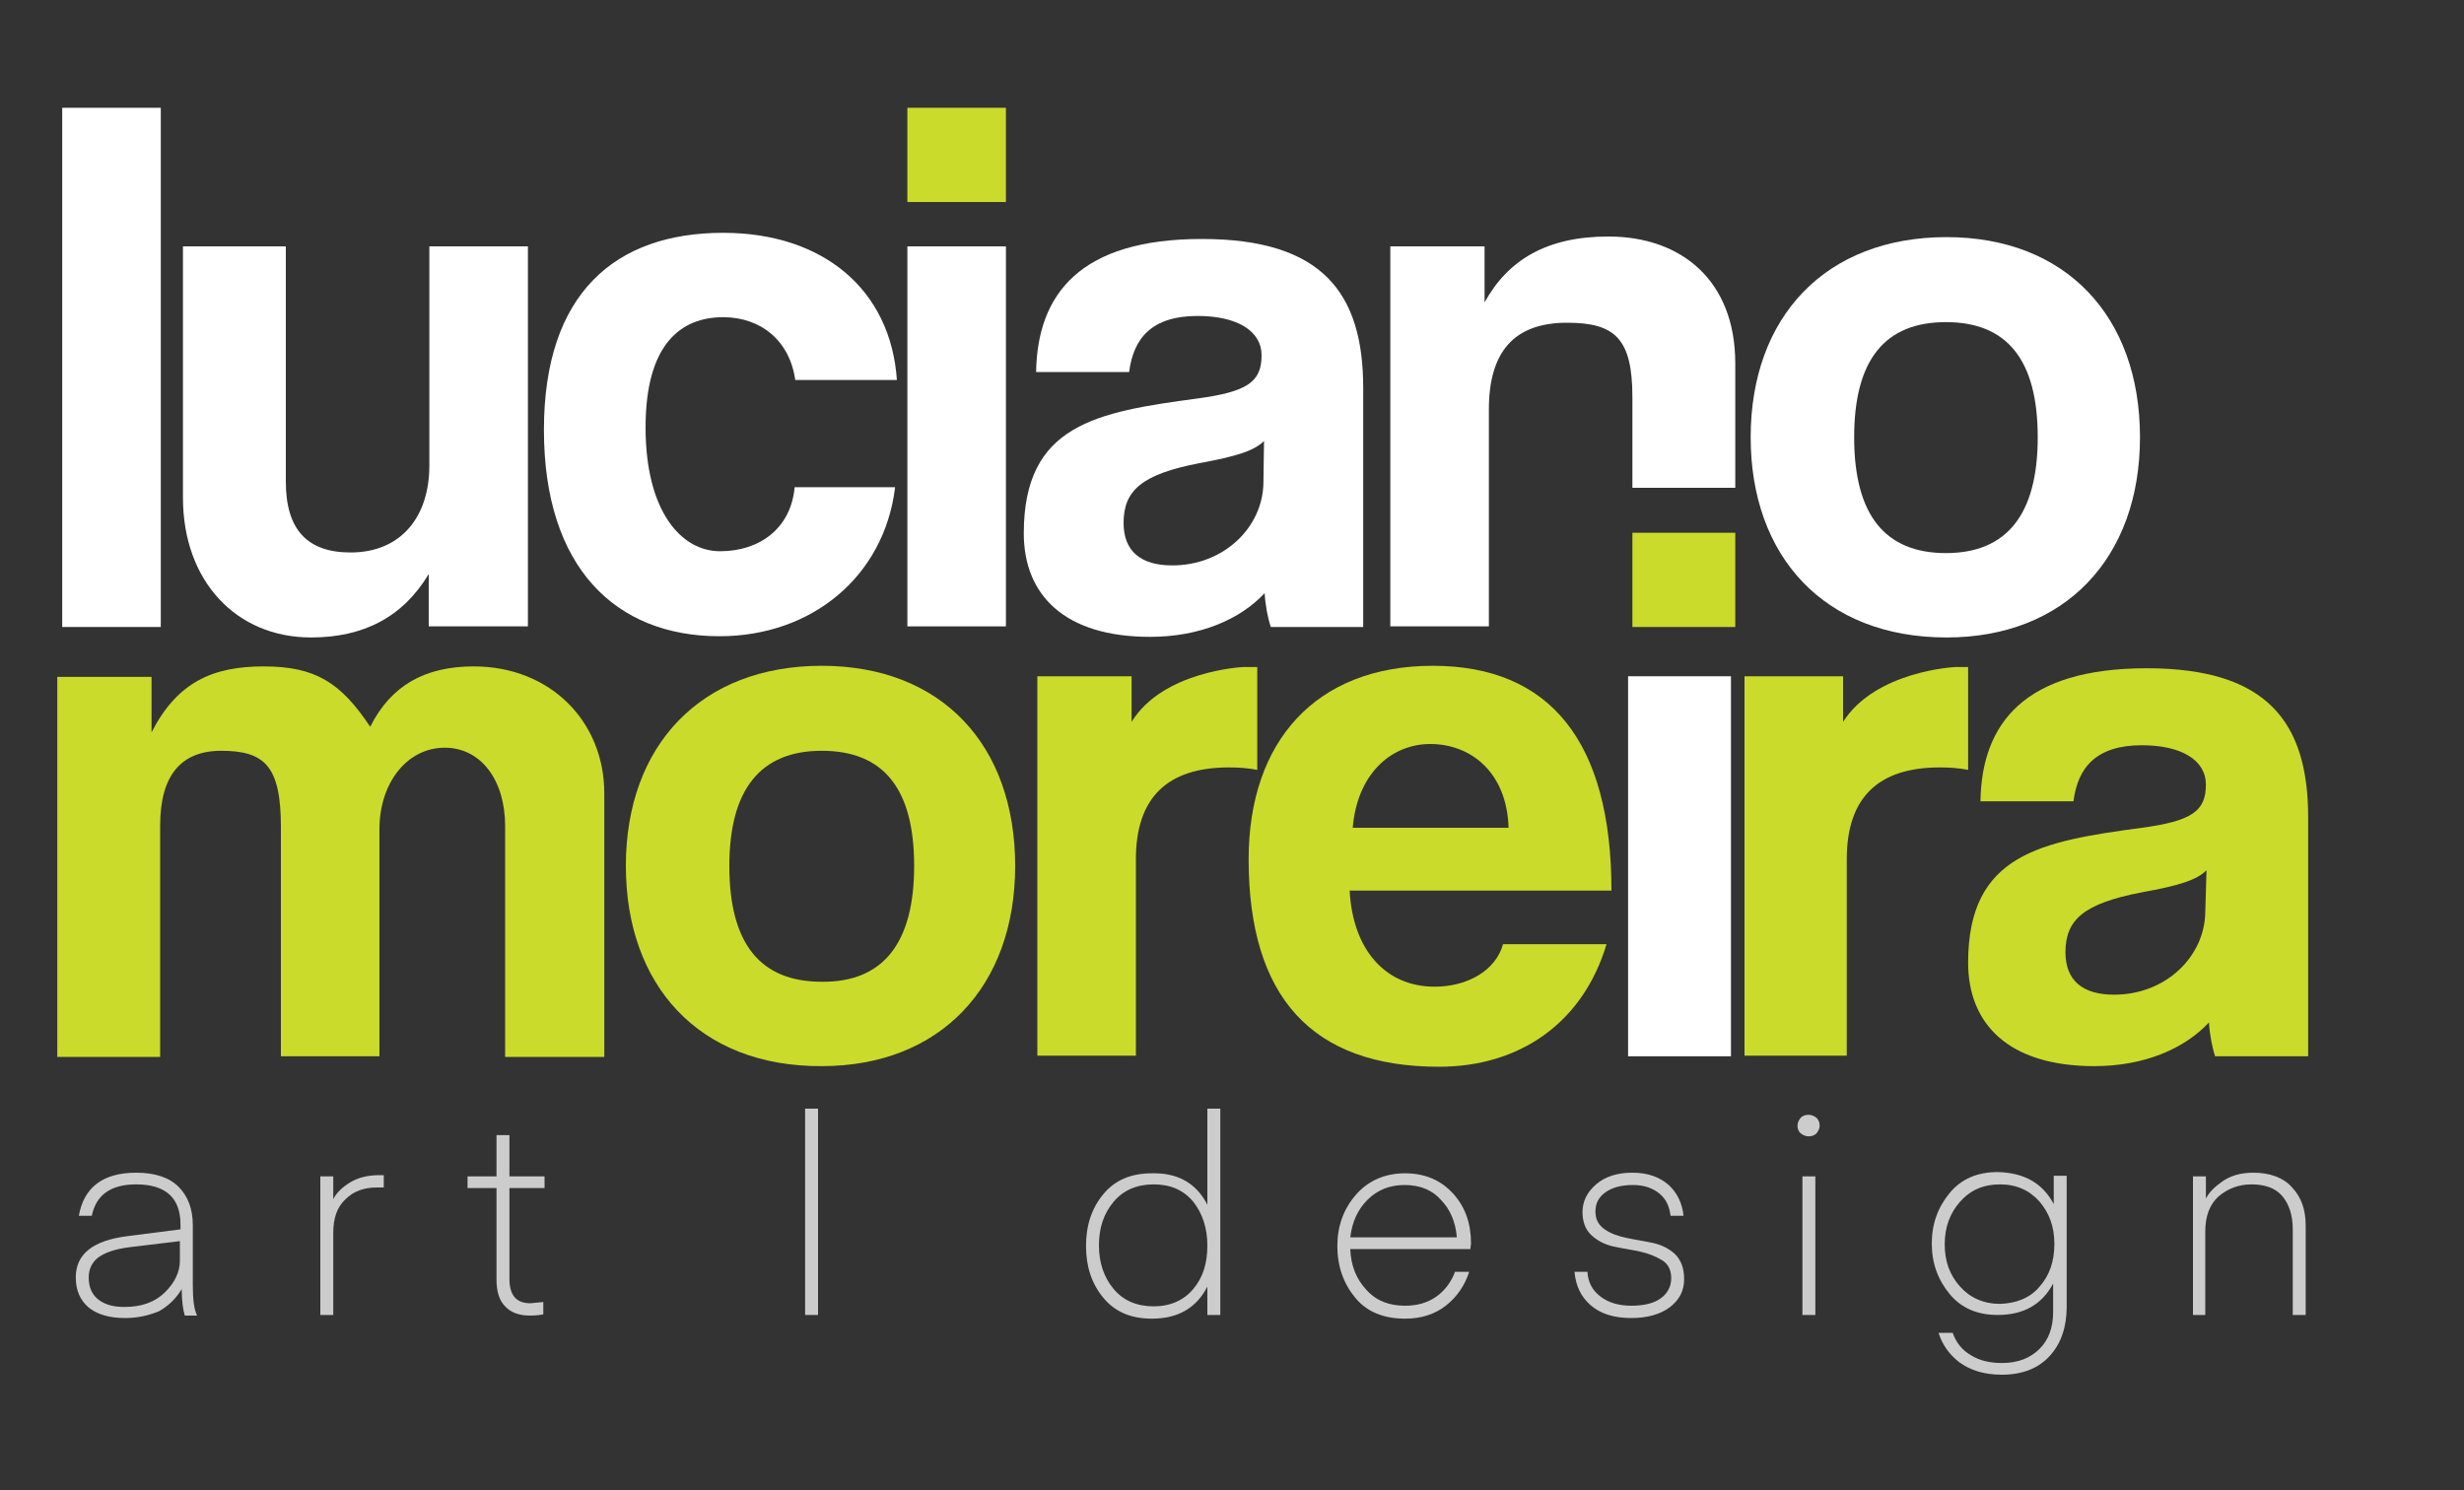
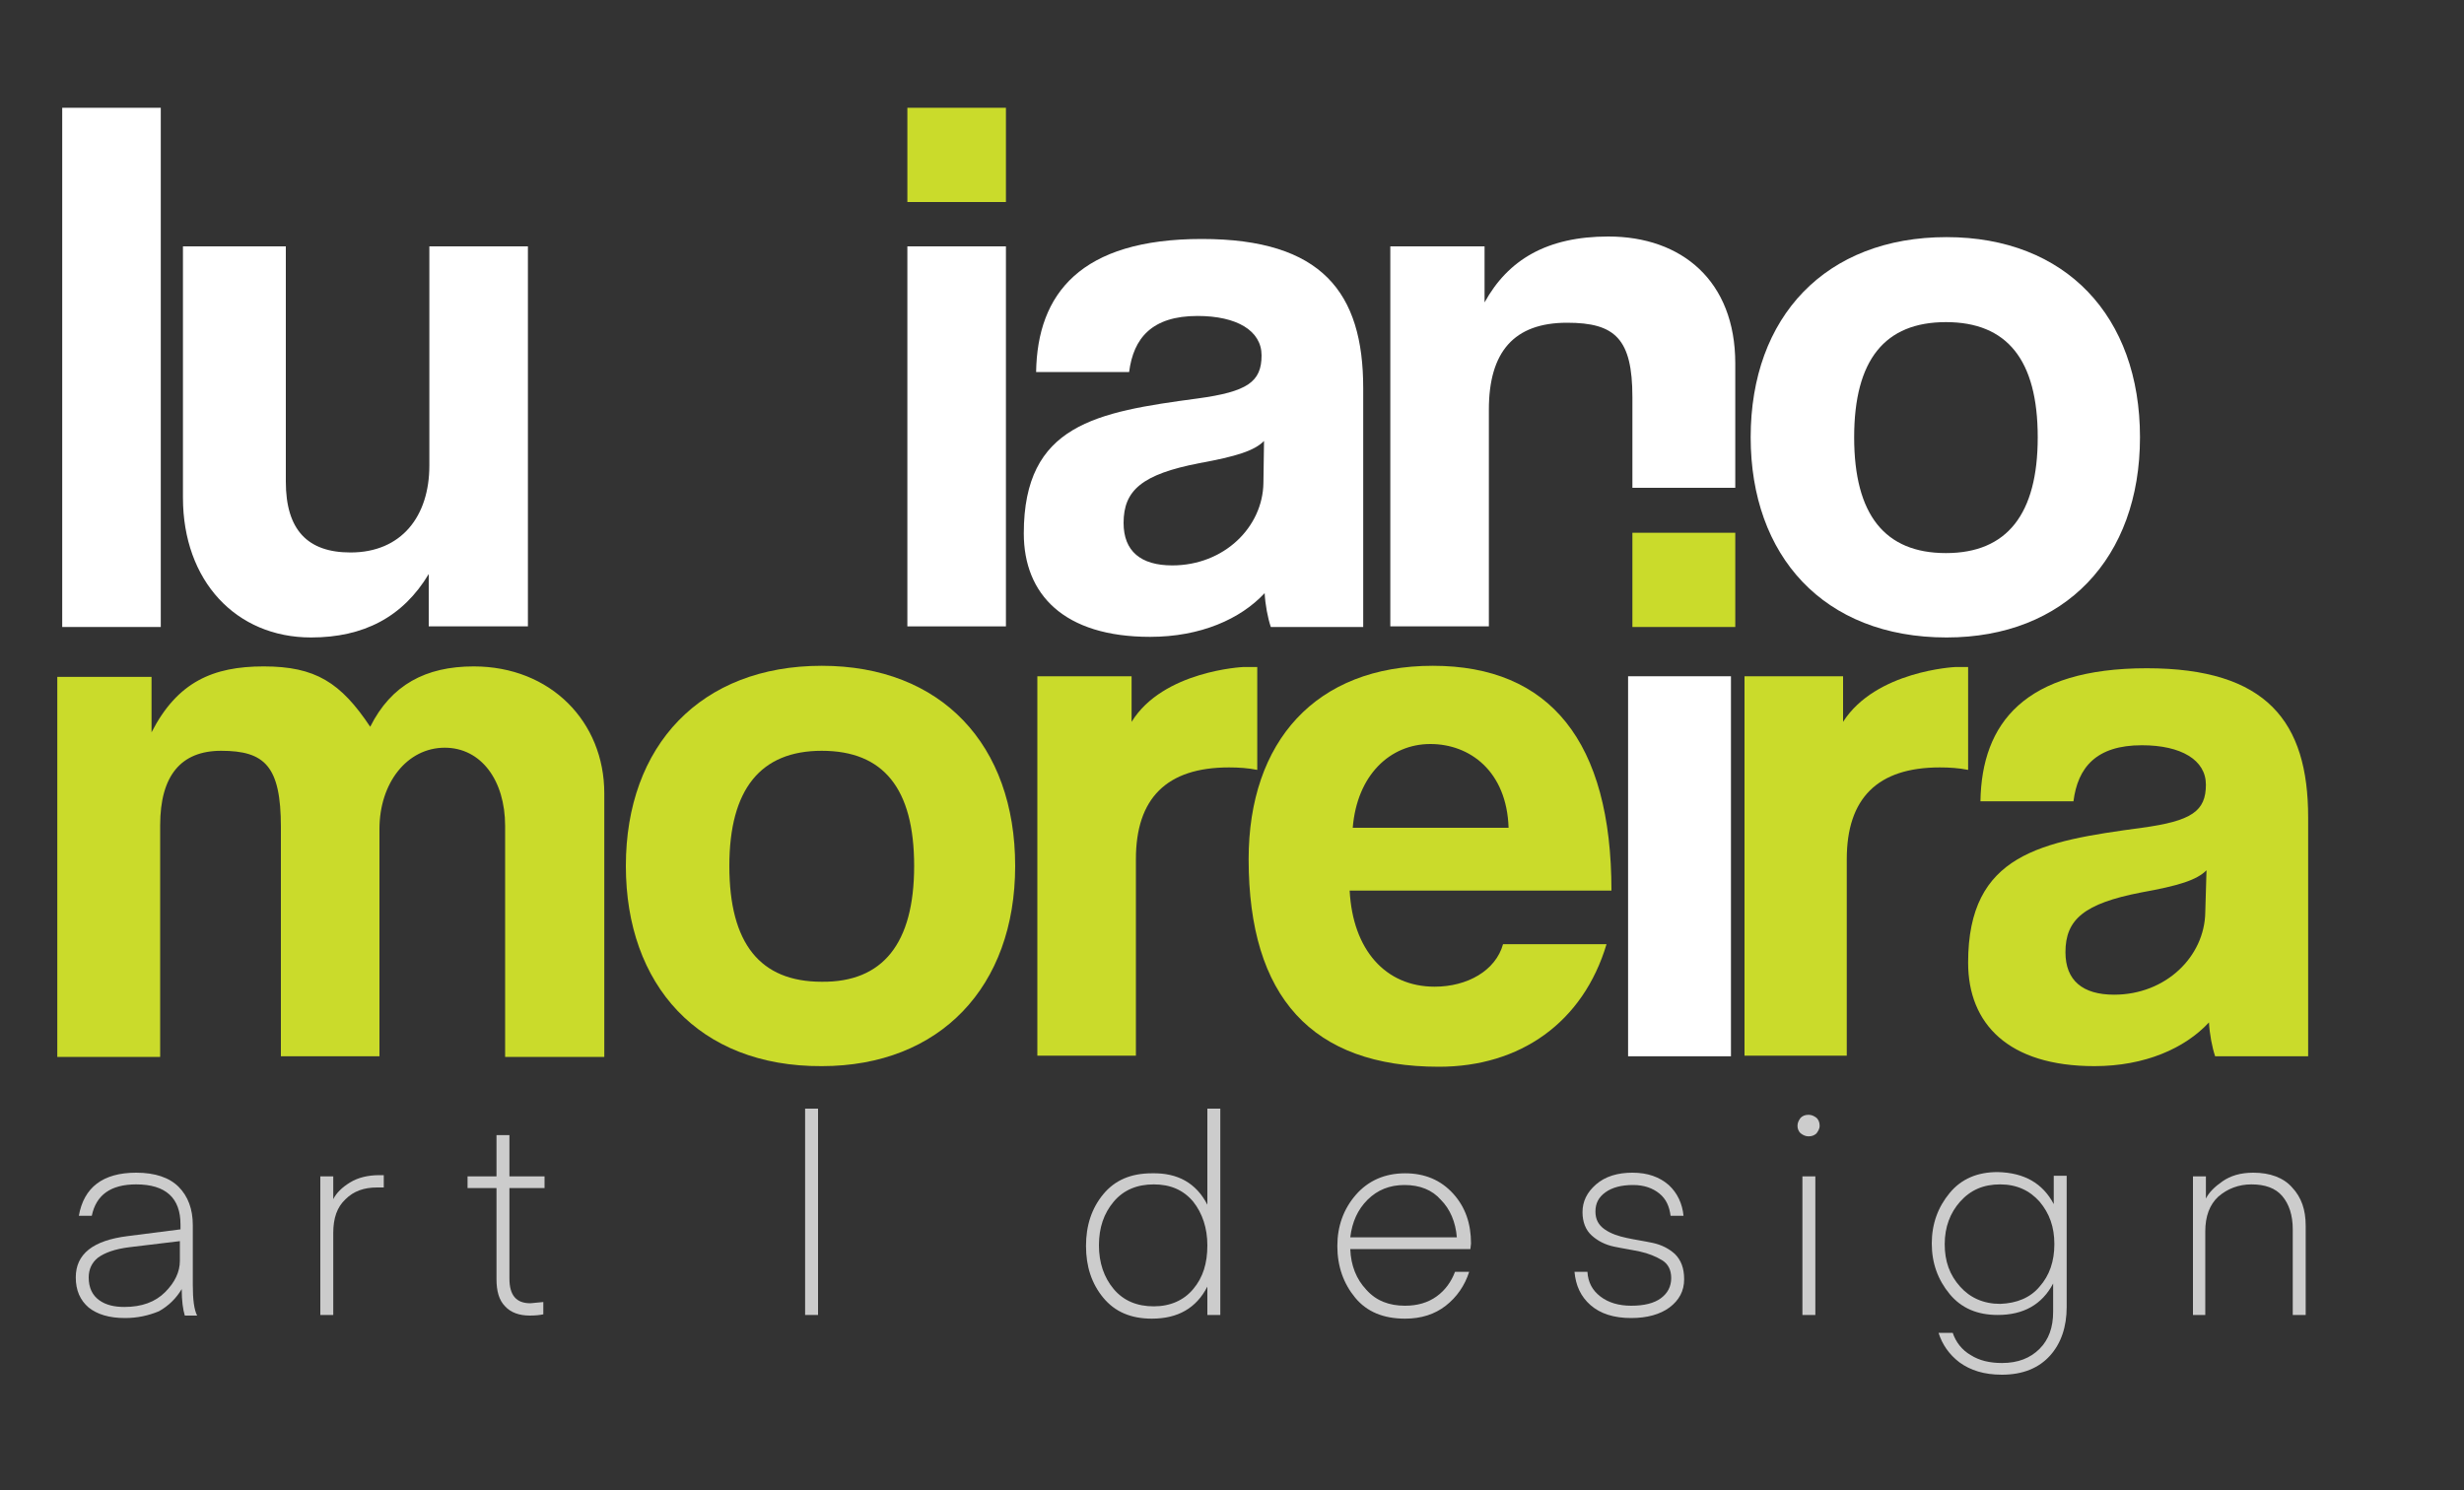
<svg xmlns="http://www.w3.org/2000/svg" id="Layer_1" x="0px" y="0px" viewBox="0 0 400 242" style="enable-background:new 0 0 400 242;" xml:space="preserve">
  <rect x="0" y="0" width="400" height="242" fill="#333333" stroke="none" />
  <style type="text/css"> .st0{fill:#FFFFFF;} .st1{fill:#CADB2B;} .st2{fill:#CCCCCC;} </style>
  <g>
    <g>
      <path class="st0" d="M10.1,101.8V17.5h16v84.3H10.1z" />
      <path class="st0" d="M69.6,101.8v-8.6c-4.2,7-10.6,10.3-19.1,10.3c-12.2,0-20.8-9.2-20.8-22.7V40h16.7v38.2 c0,7.8,3.5,11.5,10.5,11.5c8.3,0,12.8-5.9,12.8-14.1V40h16v61.7H69.6z" />
-       <path class="st0" d="M145.3,79.2c-1.8,14.4-13.5,24.1-28.5,24.1c-16.9,0-28.5-11.2-28.5-33.5c0-22.2,11.6-32,29.1-32 c16.2,0,27.2,9.2,28.2,23.9h-16.5c-0.9-6.4-5.6-10.2-11.7-10.2c-6.9,0-12.6,4.4-12.6,17.9c0,13.5,5.7,20.1,12.1,20.1 c6.4,0,11.5-3.7,12.1-10.4H145.3z" />
      <path class="st0" d="M147.3,101.8V40h16v61.7H147.3z" />
      <path class="st0" d="M206.3,101.8c-0.5-1.5-0.9-3.6-1-5.5c-3.9,4.2-10.4,7.1-18.6,7.1c-14,0-20.5-6.9-20.5-16.8 c0-17.7,11.8-19.7,28.2-21.9c8.1-1.1,10.4-2.7,10.4-7c0-4-4-6.4-10.4-6.4c-7.4,0-10.4,3.6-11.1,9.1h-15.1 c0.2-12.7,7.2-21.6,26.9-21.6c19.5,0,26.2,8.7,26.2,24.2v38.8H206.3z M205.2,71.6c-1.6,1.6-4.5,2.5-10.5,3.6 c-9.3,1.8-12.3,4.4-12.3,9.7c0,4.6,2.8,6.9,7.9,6.9c8.4,0,14.7-6.2,14.8-13.4L205.2,71.6z" />
      <path class="st0" d="M284.2,71c0-19.6,12.2-32.5,31.8-32.5c19.3,0,31.4,12.8,31.4,32.5c0,19.6-12.2,32.5-31.4,32.5 C296,103.5,284.2,90.2,284.2,71z M330.8,71c0-12.6-5-18.7-14.9-18.7C306,52.3,301,58.4,301,71s5,18.8,14.9,18.8 C325.8,89.8,330.8,83.5,330.8,71z" />
      <g>
        <path class="st1" d="M82,171.5v-37.4c0-7.4-3.9-12.7-9.8-12.7c-6.1,0-10.6,5.7-10.6,13.2v36.9h-16v-37.2c0-9.9-2.6-12.4-9.7-12.4 c-6.5,0-9.9,4-9.9,12.1v37.6H9.3v-61.7h15.3v9c4.2-8.2,10-10.7,18.2-10.7c8.4,0,12.5,2.6,17.3,9.8c3.4-6.8,9-9.8,16.8-9.8 c12.5,0,21.2,9,21.2,20.6v42.8H82z" />
        <path class="st1" d="M101.6,140.6c0-19.6,12.2-32.5,31.8-32.5c19.4,0,31.4,12.8,31.4,32.5c0,19.6-12.2,32.5-31.4,32.5 C113.4,173.2,101.6,159.9,101.6,140.6z M148.4,140.6c0-12.6-5-18.7-15-18.7c-9.9,0-15,6.2-15,18.7c0,12.6,5,18.8,15,18.8 C143.3,159.5,148.4,153.2,148.4,140.6z" />
        <path class="st1" d="M168.4,171.5v-61.7h15.3v7.4c5.1-8.3,18.1-8.9,18.1-8.9h2.3V125c-1.5-0.3-3-0.4-4.6-0.4 c-10.1,0-15.1,5-15.1,14.9v31.9H168.4z" />
        <path class="st1" d="M219.1,144.6c0.5,9.6,5.8,15.6,13.8,15.6c5.3,0,9.9-2.6,11.1-6.9h16.8c-3.8,12.7-14,19.9-27.2,19.9 c-20.6,0-30.9-11.3-30.9-33.7c0-19.1,10.9-31.4,29.9-31.4c19,0,29,12.3,29,36.5H219.1z M244.9,134.4c-0.3-9.2-6.3-13.6-12.7-13.6 c-6.5,0-11.9,5-12.6,13.6H244.9z" />
        <path class="st0" d="M264.3,171.5v-61.7H281v61.7H264.3z" />
        <path class="st1" d="M283.2,171.5v-61.7h16v7.4c5.3-8.3,18.2-8.9,18.2-8.9h2.1V125c-1.5-0.3-3-0.4-4.6-0.4 c-10.1,0-15.1,5-15.1,14.9v31.9H283.2z" />
        <path class="st1" d="M359.6,171.5c-0.5-1.5-0.9-3.6-1-5.5c-3.9,4.2-10.4,7.1-18.6,7.1c-14,0-20.5-6.9-20.5-16.8 c0-17.7,11.9-19.7,28.2-21.9c8.1-1.1,10.4-2.7,10.4-7c0-4-4-6.4-10.4-6.4c-7.4,0-10.4,3.6-11.1,9.1h-15.1 c0.2-12.7,7.2-21.6,27-21.6c19.5,0,26.2,8.7,26.2,24.2v38.8H359.6z M358.2,141.3c-1.6,1.6-4.5,2.5-10.6,3.6 c-9.3,1.8-12.3,4.4-12.3,9.7c0,4.6,2.8,6.9,7.9,6.9c8.4,0,14.7-6.2,14.8-13.4L358.2,141.3z" />
      </g>
      <rect x="147.3" y="17.5" class="st1" width="16" height="15.3" />
      <g>
        <path class="st2" d="M20.3,214c-2.6,0-4.5-0.6-5.9-1.7c-1.4-1.2-2.1-2.8-2.1-4.9c0-3.8,2.8-6,8.4-6.7l8.6-1.1v-0.8 c0-4.3-2.4-6.5-7.2-6.5c-4.1,0-6.5,1.7-7.2,5.1h-2.1c0.8-4.6,3.9-7,9.3-7c3.1,0,5.4,0.8,6.9,2.3s2.3,3.6,2.3,6.2v9.7 c0,2.4,0.2,4,0.7,5H30c-0.3-1-0.5-2.4-0.5-4.3c-0.9,1.5-2.1,2.7-3.7,3.6C24.1,213.6,22.3,214,20.3,214z M29.3,201.5l-8.3,1 c-2.4,0.3-4,0.9-5.1,1.7c-1,0.8-1.5,1.9-1.5,3.2c0,1.7,0.6,2.9,1.7,3.7s2.5,1.1,4.1,1.1c2.8,0,5-0.8,6.6-2.4 c1.6-1.6,2.4-3.3,2.4-5.1V201.5z" />
        <path class="st2" d="M62.3,190.8v2c-0.3,0-0.7,0-1.1,0c-2.1,0-3.8,0.6-5.1,1.9c-1.4,1.3-2,3.1-2,5.5v13.3H52v-22.5h2.1v3.7 c0.5-1,1.4-1.9,2.7-2.7c1.3-0.8,2.9-1.2,4.8-1.2L62.3,190.8z" />
        <path class="st2" d="M88.2,211.4v2c-0.5,0.1-1.2,0.2-2.2,0.2c-1.7,0-3.1-0.5-4-1.5c-1-1-1.4-2.5-1.4-4.4v-14.8h-4.7v-1.9h4.7 v-6.7h2.1v6.7h5.7v1.9h-5.7v14.7c0,2.7,1.1,4,3.4,4L88.2,211.4z" />
        <path class="st2" d="M132.8,213.5h-2.1v-33.5h2.1V213.5z" />
        <path class="st2" d="M196,195.6v-15.6h2.1v33.5H196v-4.6c-1.8,3.5-4.8,5.2-9,5.2c-3.4,0-6-1.1-7.9-3.4c-1.9-2.3-2.8-5.1-2.8-8.4 c0-3.3,0.9-6.1,2.8-8.4c1.9-2.3,4.5-3.4,7.9-3.4C191.2,190.4,194.2,192.1,196,195.6z M193.7,209.3c1.6-1.9,2.3-4.2,2.3-7.1 c0-2.8-0.8-5.2-2.3-7.1c-1.6-1.9-3.7-2.8-6.4-2.8c-2.7,0-4.9,0.9-6.5,2.8c-1.6,1.9-2.4,4.2-2.4,7.1c0,2.8,0.8,5.2,2.4,7.1 s3.8,2.8,6.5,2.8C190,212.1,192.2,211.1,193.7,209.3z" />
        <path class="st2" d="M238.7,202.8h-19.5c0.1,2.7,1,4.9,2.6,6.6c1.6,1.8,3.7,2.6,6.3,2.6c2,0,3.7-0.5,5.1-1.5c1.4-1,2.4-2.4,3-4 h2.3c-0.7,2.2-2,4.1-3.8,5.5c-1.8,1.4-4,2.1-6.6,2.1c-3.5,0-6.2-1.1-8.1-3.4c-1.9-2.3-2.9-5.1-2.9-8.4c0-3.2,1-6,3-8.3 c2-2.3,4.7-3.5,8-3.5c3.2,0,5.8,1.1,7.8,3.3c2,2.2,2.9,4.9,2.9,8.1L238.7,202.8z M228,192.4c-2.4,0-4.4,0.8-6,2.4 c-1.6,1.6-2.5,3.6-2.8,6.1h17.3c-0.2-2.5-1.1-4.6-2.6-6.1C232.5,193.2,230.5,192.4,228,192.4z" />
        <path class="st2" d="M264.8,214c-2.8,0-5-0.7-6.6-2.1c-1.6-1.4-2.4-3.2-2.6-5.4h2.1c0.1,1.7,0.8,3,2.1,4c1.3,1,3,1.5,5,1.5 c2.1,0,3.7-0.4,4.8-1.2s1.7-1.9,1.7-3.3c0-1.3-0.5-2.3-1.5-2.9s-2.2-1.1-3.6-1.4c-1.4-0.3-2.8-0.5-4.2-0.8s-2.6-0.9-3.6-1.8 c-1-0.9-1.5-2.2-1.5-3.8c0-1.7,0.7-3.2,2.2-4.5c1.5-1.3,3.5-1.9,5.9-1.9c2.5,0,4.4,0.7,5.9,2c1.4,1.3,2.2,3,2.4,5h-2.1 c-0.2-1.5-0.7-2.7-1.8-3.6s-2.5-1.4-4.3-1.4c-1.9,0-3.4,0.4-4.5,1.2c-1.1,0.8-1.6,1.8-1.6,3.1c0,1.3,0.5,2.2,1.5,2.9 s2.2,1.1,3.6,1.4c1.4,0.3,2.8,0.5,4.2,0.8c1.4,0.3,2.6,0.9,3.6,1.8c1,1,1.5,2.3,1.5,4.1c0,1.9-0.8,3.4-2.4,4.6 C269.5,213.4,267.4,214,264.8,214z" />
        <path class="st2" d="M294.9,184c-0.3,0.3-0.7,0.5-1.3,0.5c-0.5,0-0.9-0.2-1.3-0.5c-0.3-0.3-0.5-0.7-0.5-1.2s0.2-0.9,0.5-1.3 c0.3-0.3,0.7-0.5,1.3-0.5c0.5,0,0.9,0.2,1.3,0.5c0.3,0.3,0.5,0.7,0.5,1.3C295.4,183.2,295.2,183.6,294.9,184z M292.6,213.5v-22.5 h2.1v22.5H292.6z" />
        <path class="st2" d="M333.4,195.5v-4.6h2.1v21.3c0,3.2-0.9,5.9-2.7,7.9c-1.8,2-4.4,3.1-7.8,3.1c-2.9,0-5.1-0.7-6.9-2 c-1.7-1.3-2.8-2.9-3.4-4.8h2.3c0.5,1.5,1.5,2.8,2.9,3.6c1.4,0.9,3.1,1.3,5.1,1.3c2.6,0,4.6-0.8,6.1-2.3c1.5-1.5,2.2-3.5,2.2-6 v-4.6c-1.8,3.4-4.8,5.1-9,5.1c-3.3,0-5.9-1.1-7.8-3.4c-1.9-2.3-2.9-5-2.9-8.2s1-5.9,2.9-8.2s4.5-3.4,7.8-3.4 C328.6,190.4,331.6,192.1,333.4,195.5z M331.1,208.9c1.6-1.8,2.4-4.1,2.4-6.9s-0.8-5-2.4-6.9c-1.6-1.8-3.7-2.8-6.4-2.8 c-2.7,0-4.8,0.9-6.5,2.8c-1.6,1.8-2.5,4.1-2.5,6.9s0.8,5,2.5,6.9c1.6,1.8,3.8,2.8,6.5,2.8C327.4,211.6,329.6,210.7,331.1,208.9z" />
        <path class="st2" d="M358.1,190.9v3.7c0.5-1,1.4-1.9,2.7-2.8c1.3-0.9,2.9-1.4,5-1.4c2.7,0,4.9,0.8,6.3,2.4 c1.5,1.6,2.2,3.6,2.2,6.2v14.5h-2.1v-13.9c0-2.3-0.6-4.1-1.7-5.4s-2.8-1.9-5-1.9c-2.1,0-3.9,0.7-5.4,2c-1.4,1.3-2.1,3.2-2.1,5.6 v13.6H356v-22.5H358.1z" />
      </g>
      <g>
        <path class="st0" d="M281.7,59c0-13.4-8.7-20.6-20.6-20.6c-10,0-16.3,3.8-20.1,10.7V40h-15.3v61.7h16V66.5 c0-9.4,4.1-14.1,12.7-14.1c7.8,0,10.6,2.6,10.6,12.1v14.7h16.7V59z" />
      </g>
    </g>
    <rect x="265" y="86.5" class="st1" width="16.7" height="15.3" />
  </g>
</svg>